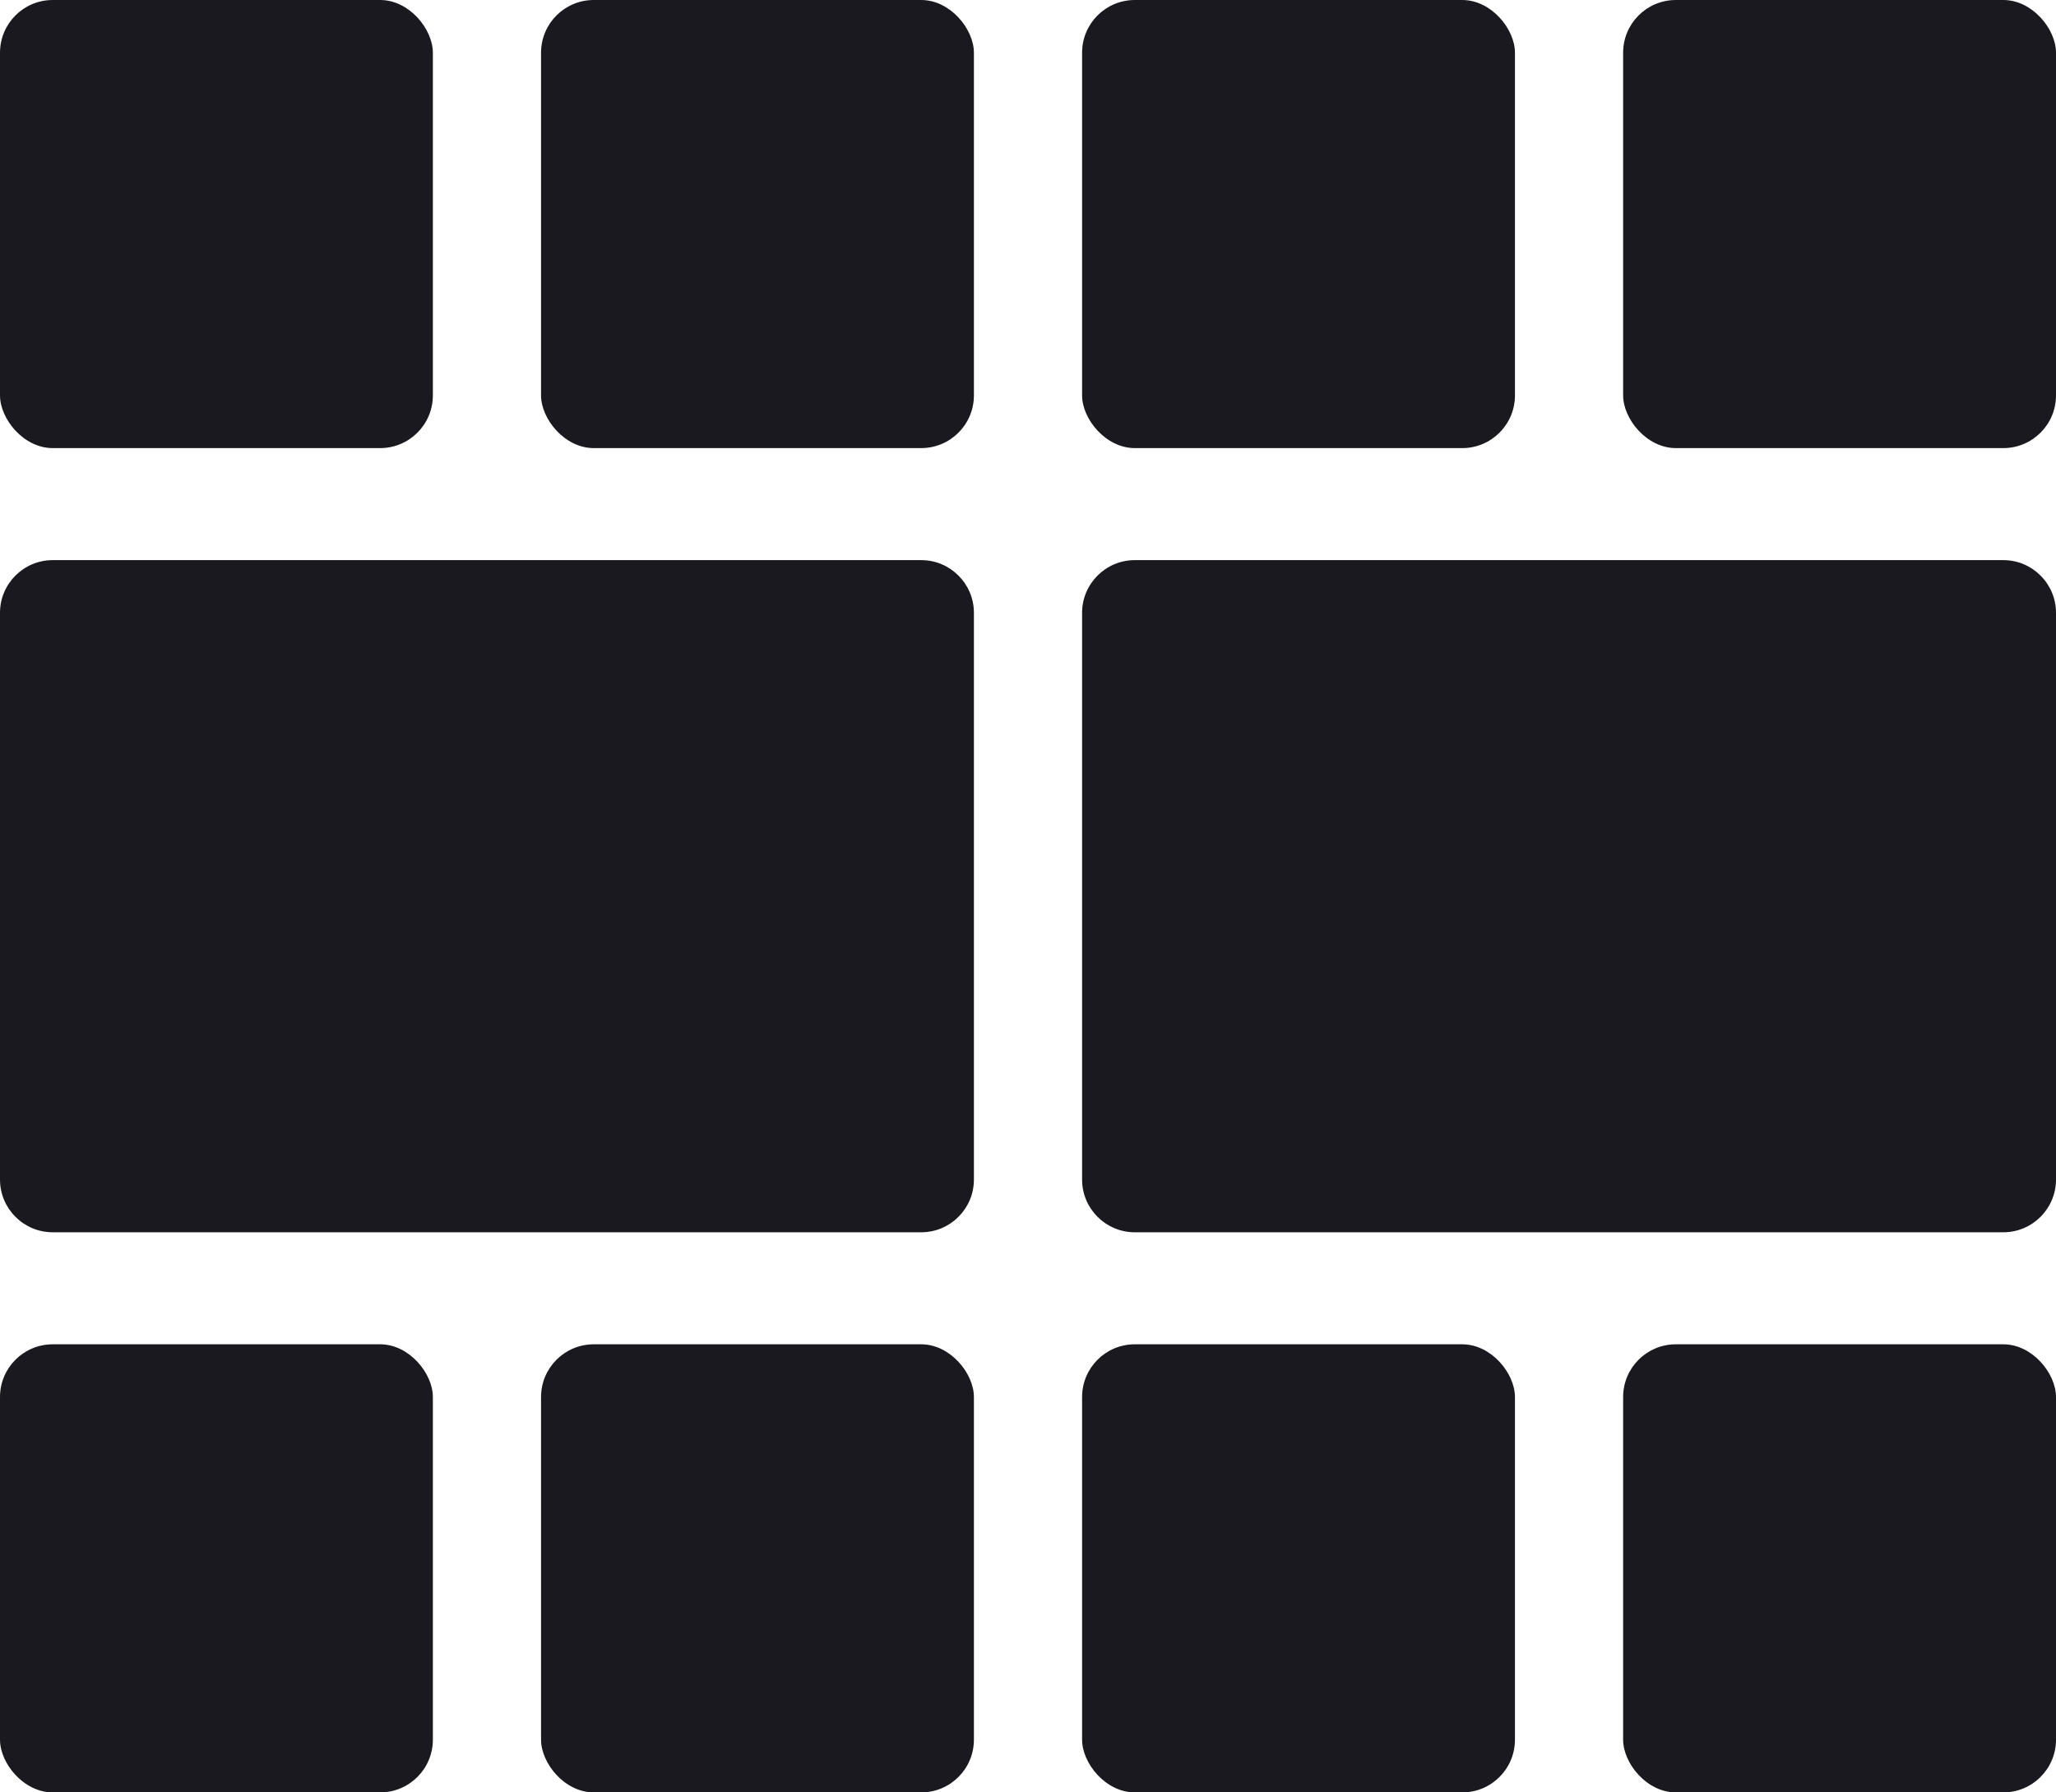
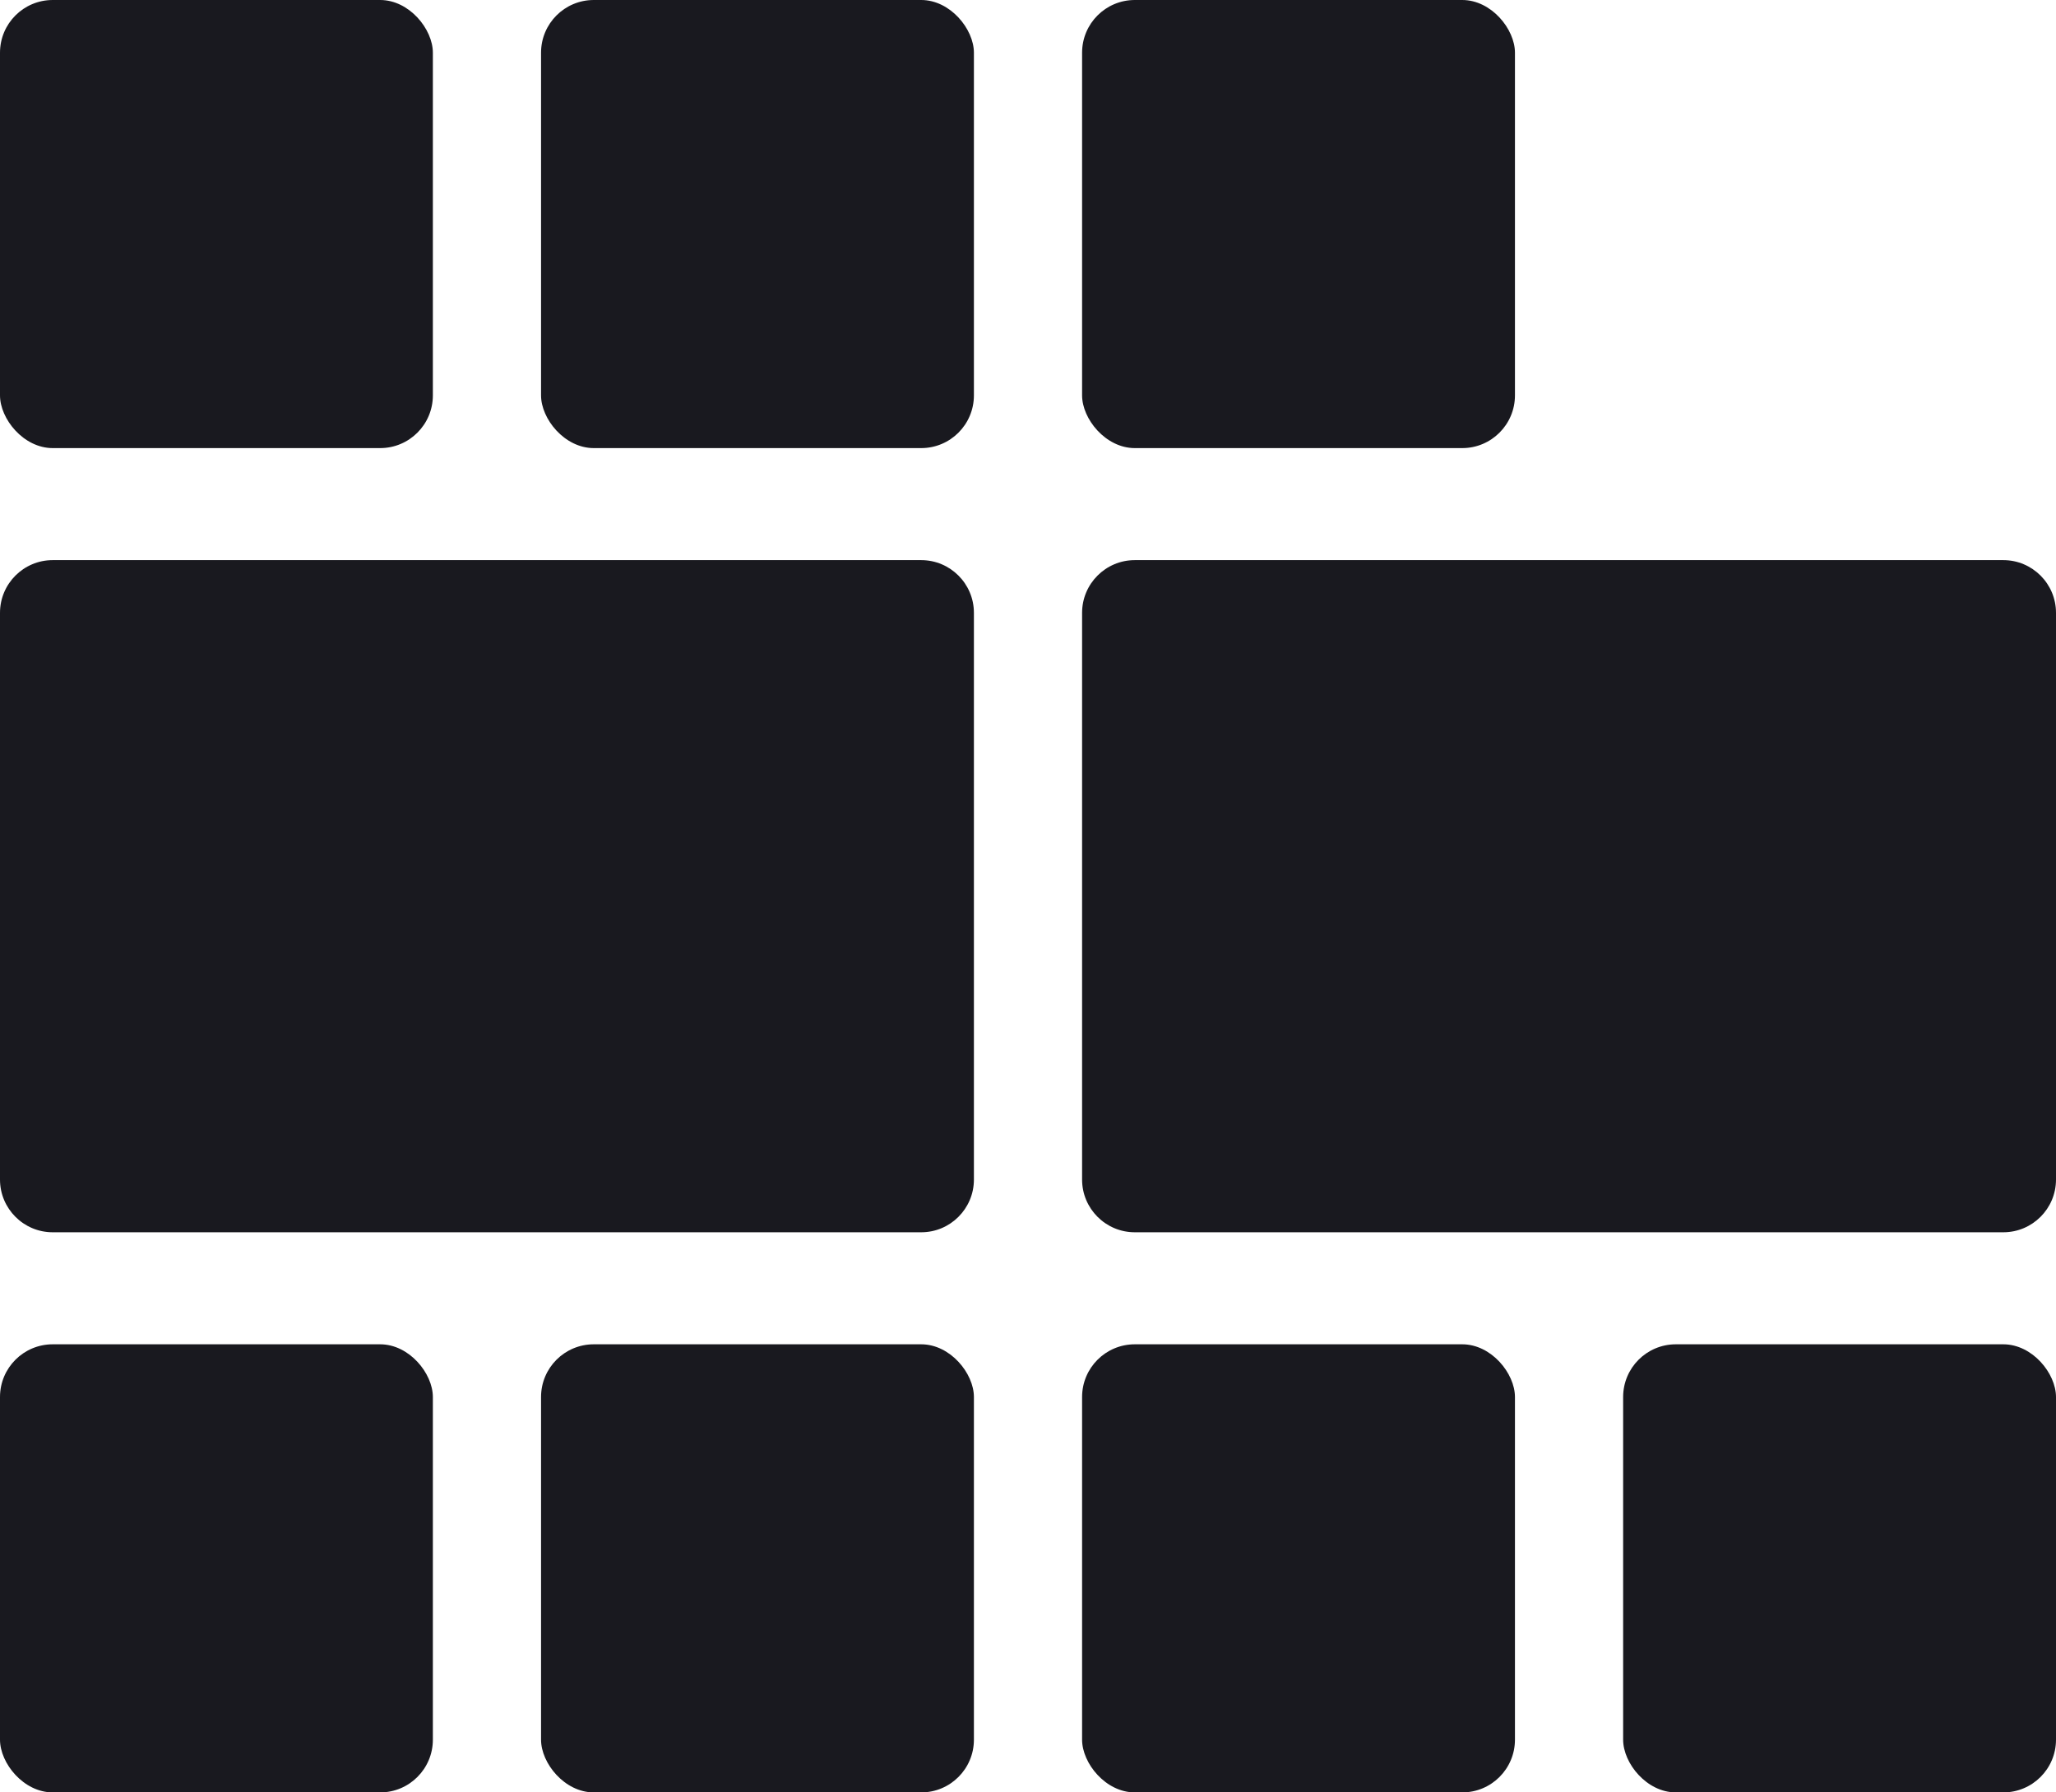
<svg xmlns="http://www.w3.org/2000/svg" width="39px" height="34px" viewBox="0 0 39 34" version="1.1">
  <title>bankett</title>
  <desc>Created with Sketch.</desc>
  <g id="bankett" stroke="none" stroke-width="1" fill="none" fill-rule="evenodd">
    <g fill="#19191F" id="Rectangle">
      <rect x="0" y="25.5" width="8.211" height="8.5" rx="1" />
      <rect x="10.263" y="25.5" width="8.211" height="8.5" rx="1" />
-       <rect x="30.789" y="0" width="8.211" height="8.5" rx="1" />
      <path d="M24.388,7.763 L35.138,7.763 C35.69,7.763 36.138,8.211 36.138,8.763 L36.138,25.237 C36.138,25.789 35.69,26.237 35.138,26.237 L24.388,26.237 C23.836,26.237 23.388,25.789 23.388,25.237 L23.388,8.763 C23.388,8.211 23.836,7.763 24.388,7.763 Z" transform="translate(29.763, 17) rotate(90) translate(-29.763, -17) " />
      <path d="M3.862,7.763 L14.612,7.763 C15.164,7.763 15.612,8.211 15.612,8.763 L15.612,25.237 C15.612,25.789 15.164,26.237 14.612,26.237 L3.862,26.237 C3.31,26.237 2.862,25.789 2.862,25.237 L2.862,8.763 C2.862,8.211 3.31,7.763 3.862,7.763 Z" transform="translate(9.237, 17) rotate(90) translate(-9.237, -17) " />
      <rect x="20.526" y="25.5" width="8.211" height="8.5" rx="1" />
      <rect x="30.789" y="25.5" width="8.211" height="8.5" rx="1" />
      <rect x="0" y="0" width="8.211" height="8.5" rx="1" />
      <rect x="10.263" y="0" width="8.211" height="8.5" rx="1" />
      <rect x="20.526" y="0" width="8.211" height="8.5" rx="1" />
    </g>
  </g>
</svg>